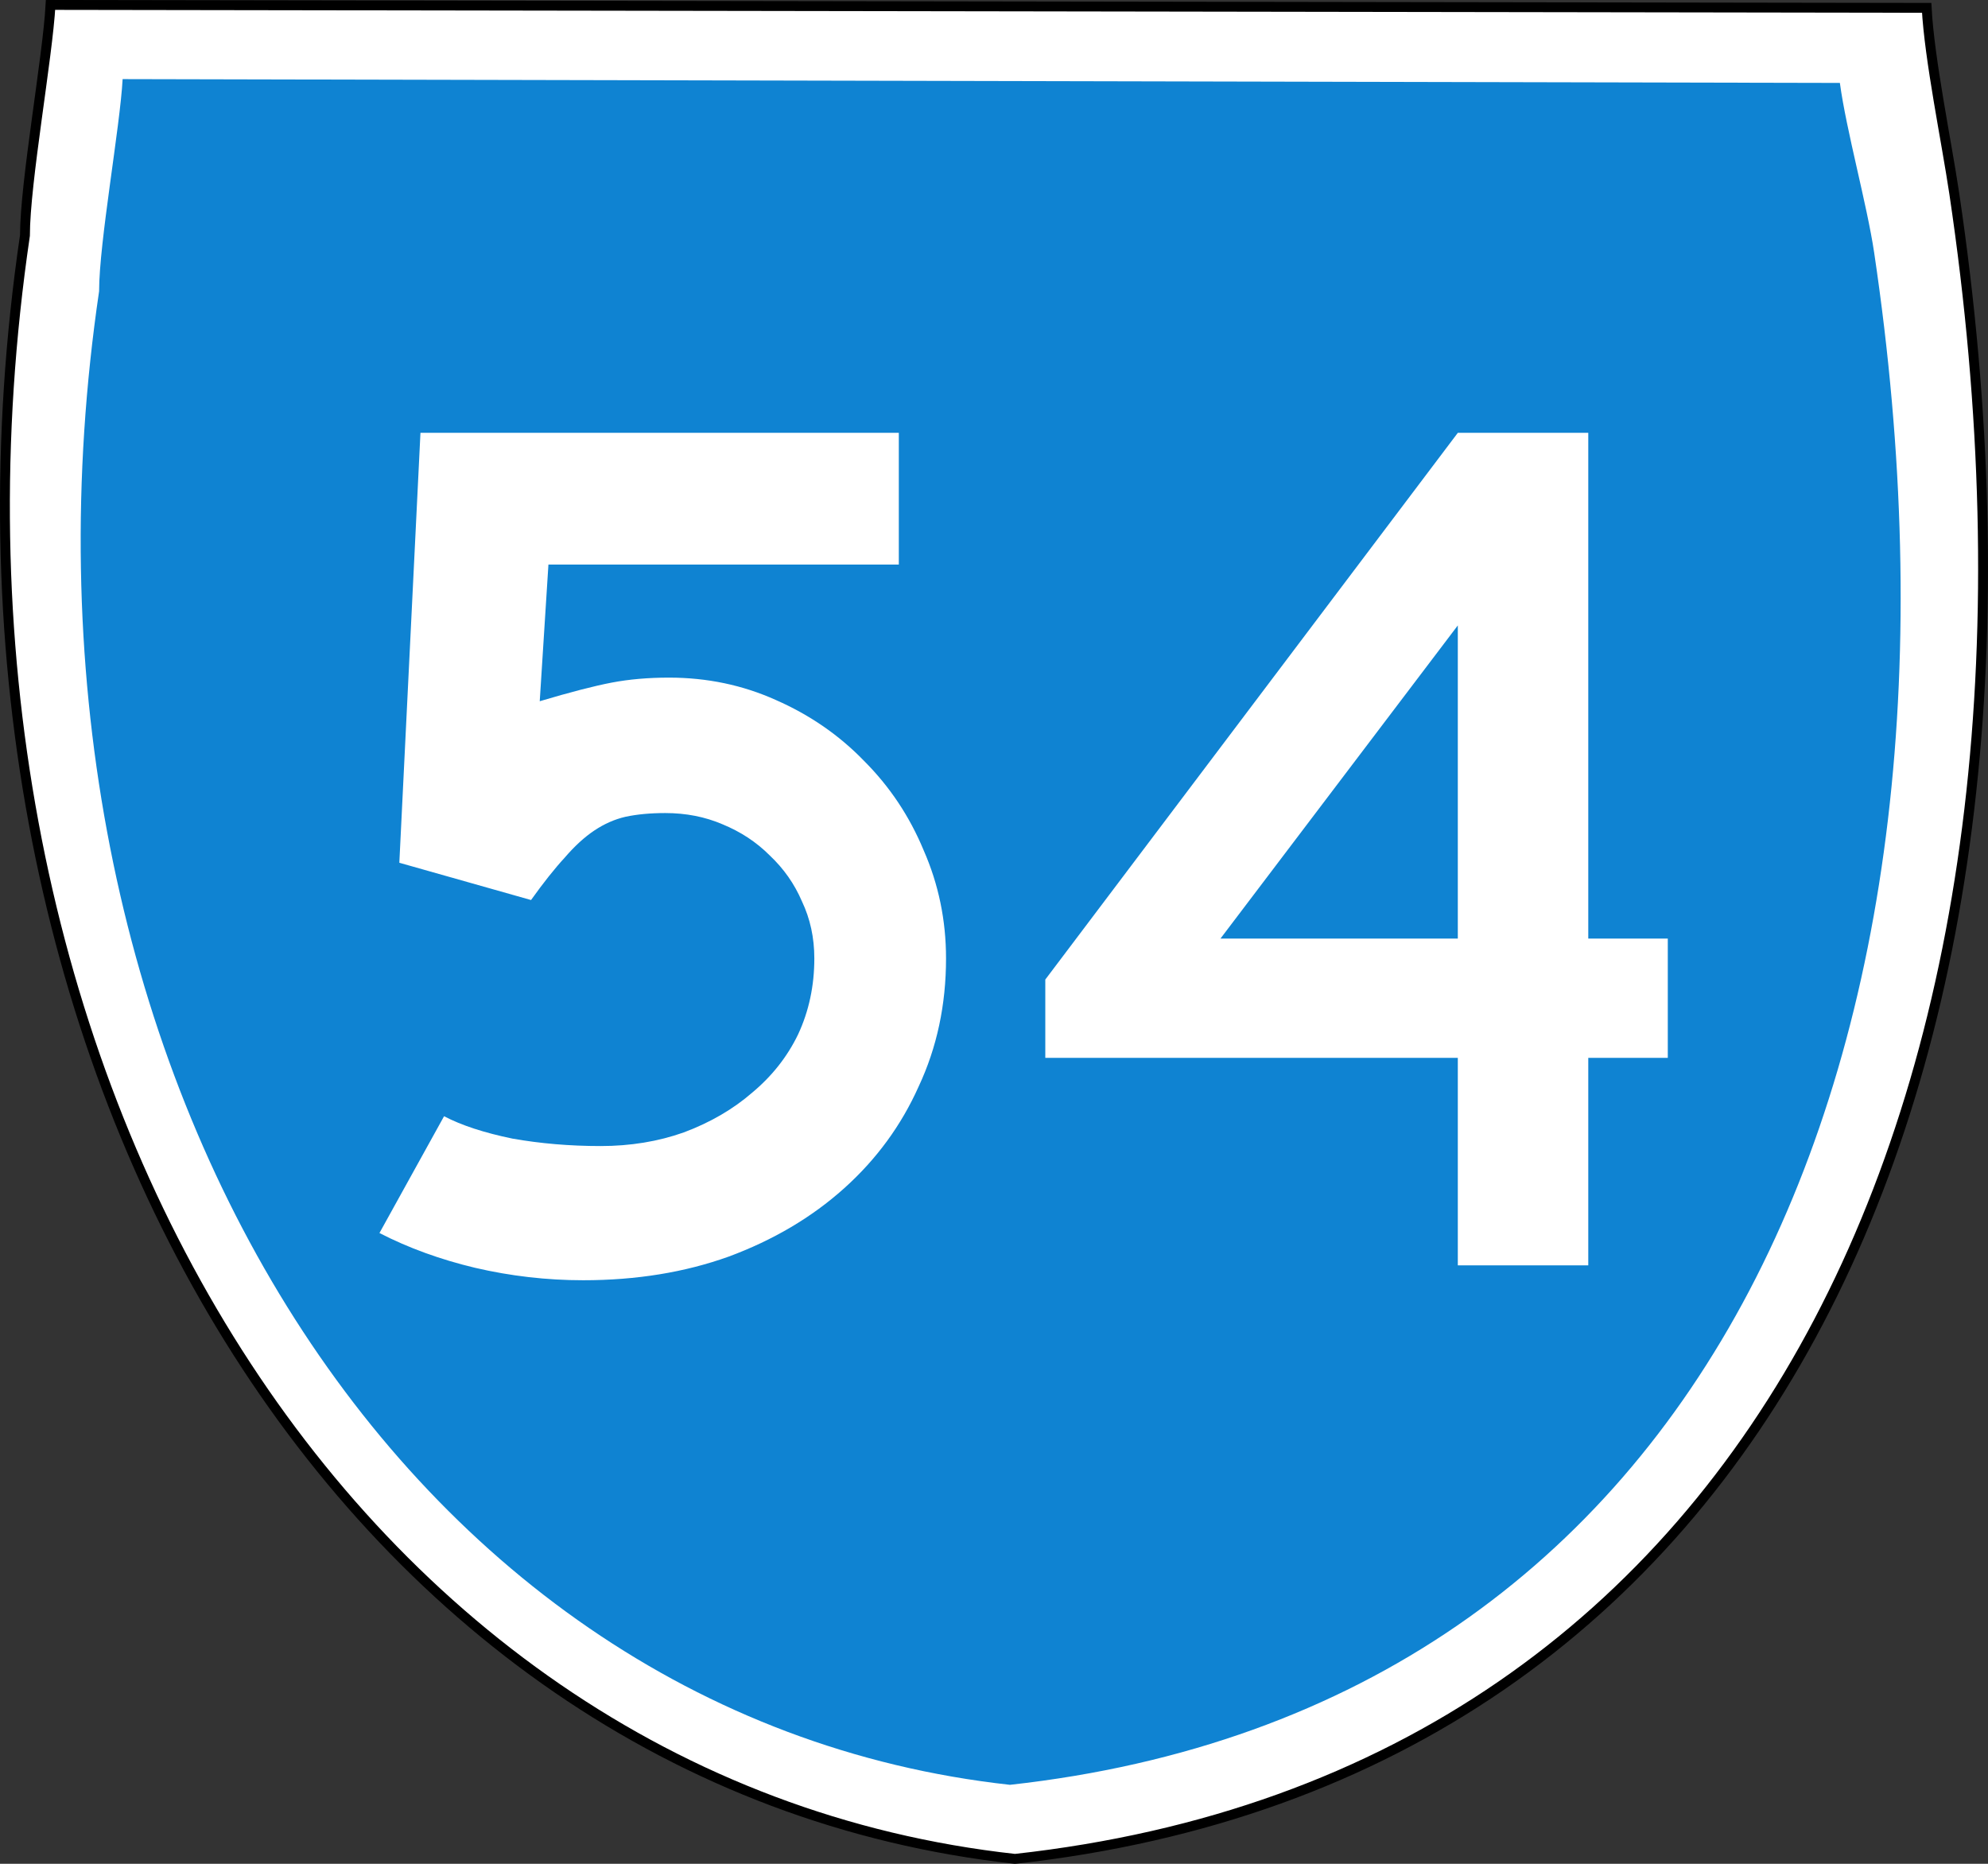
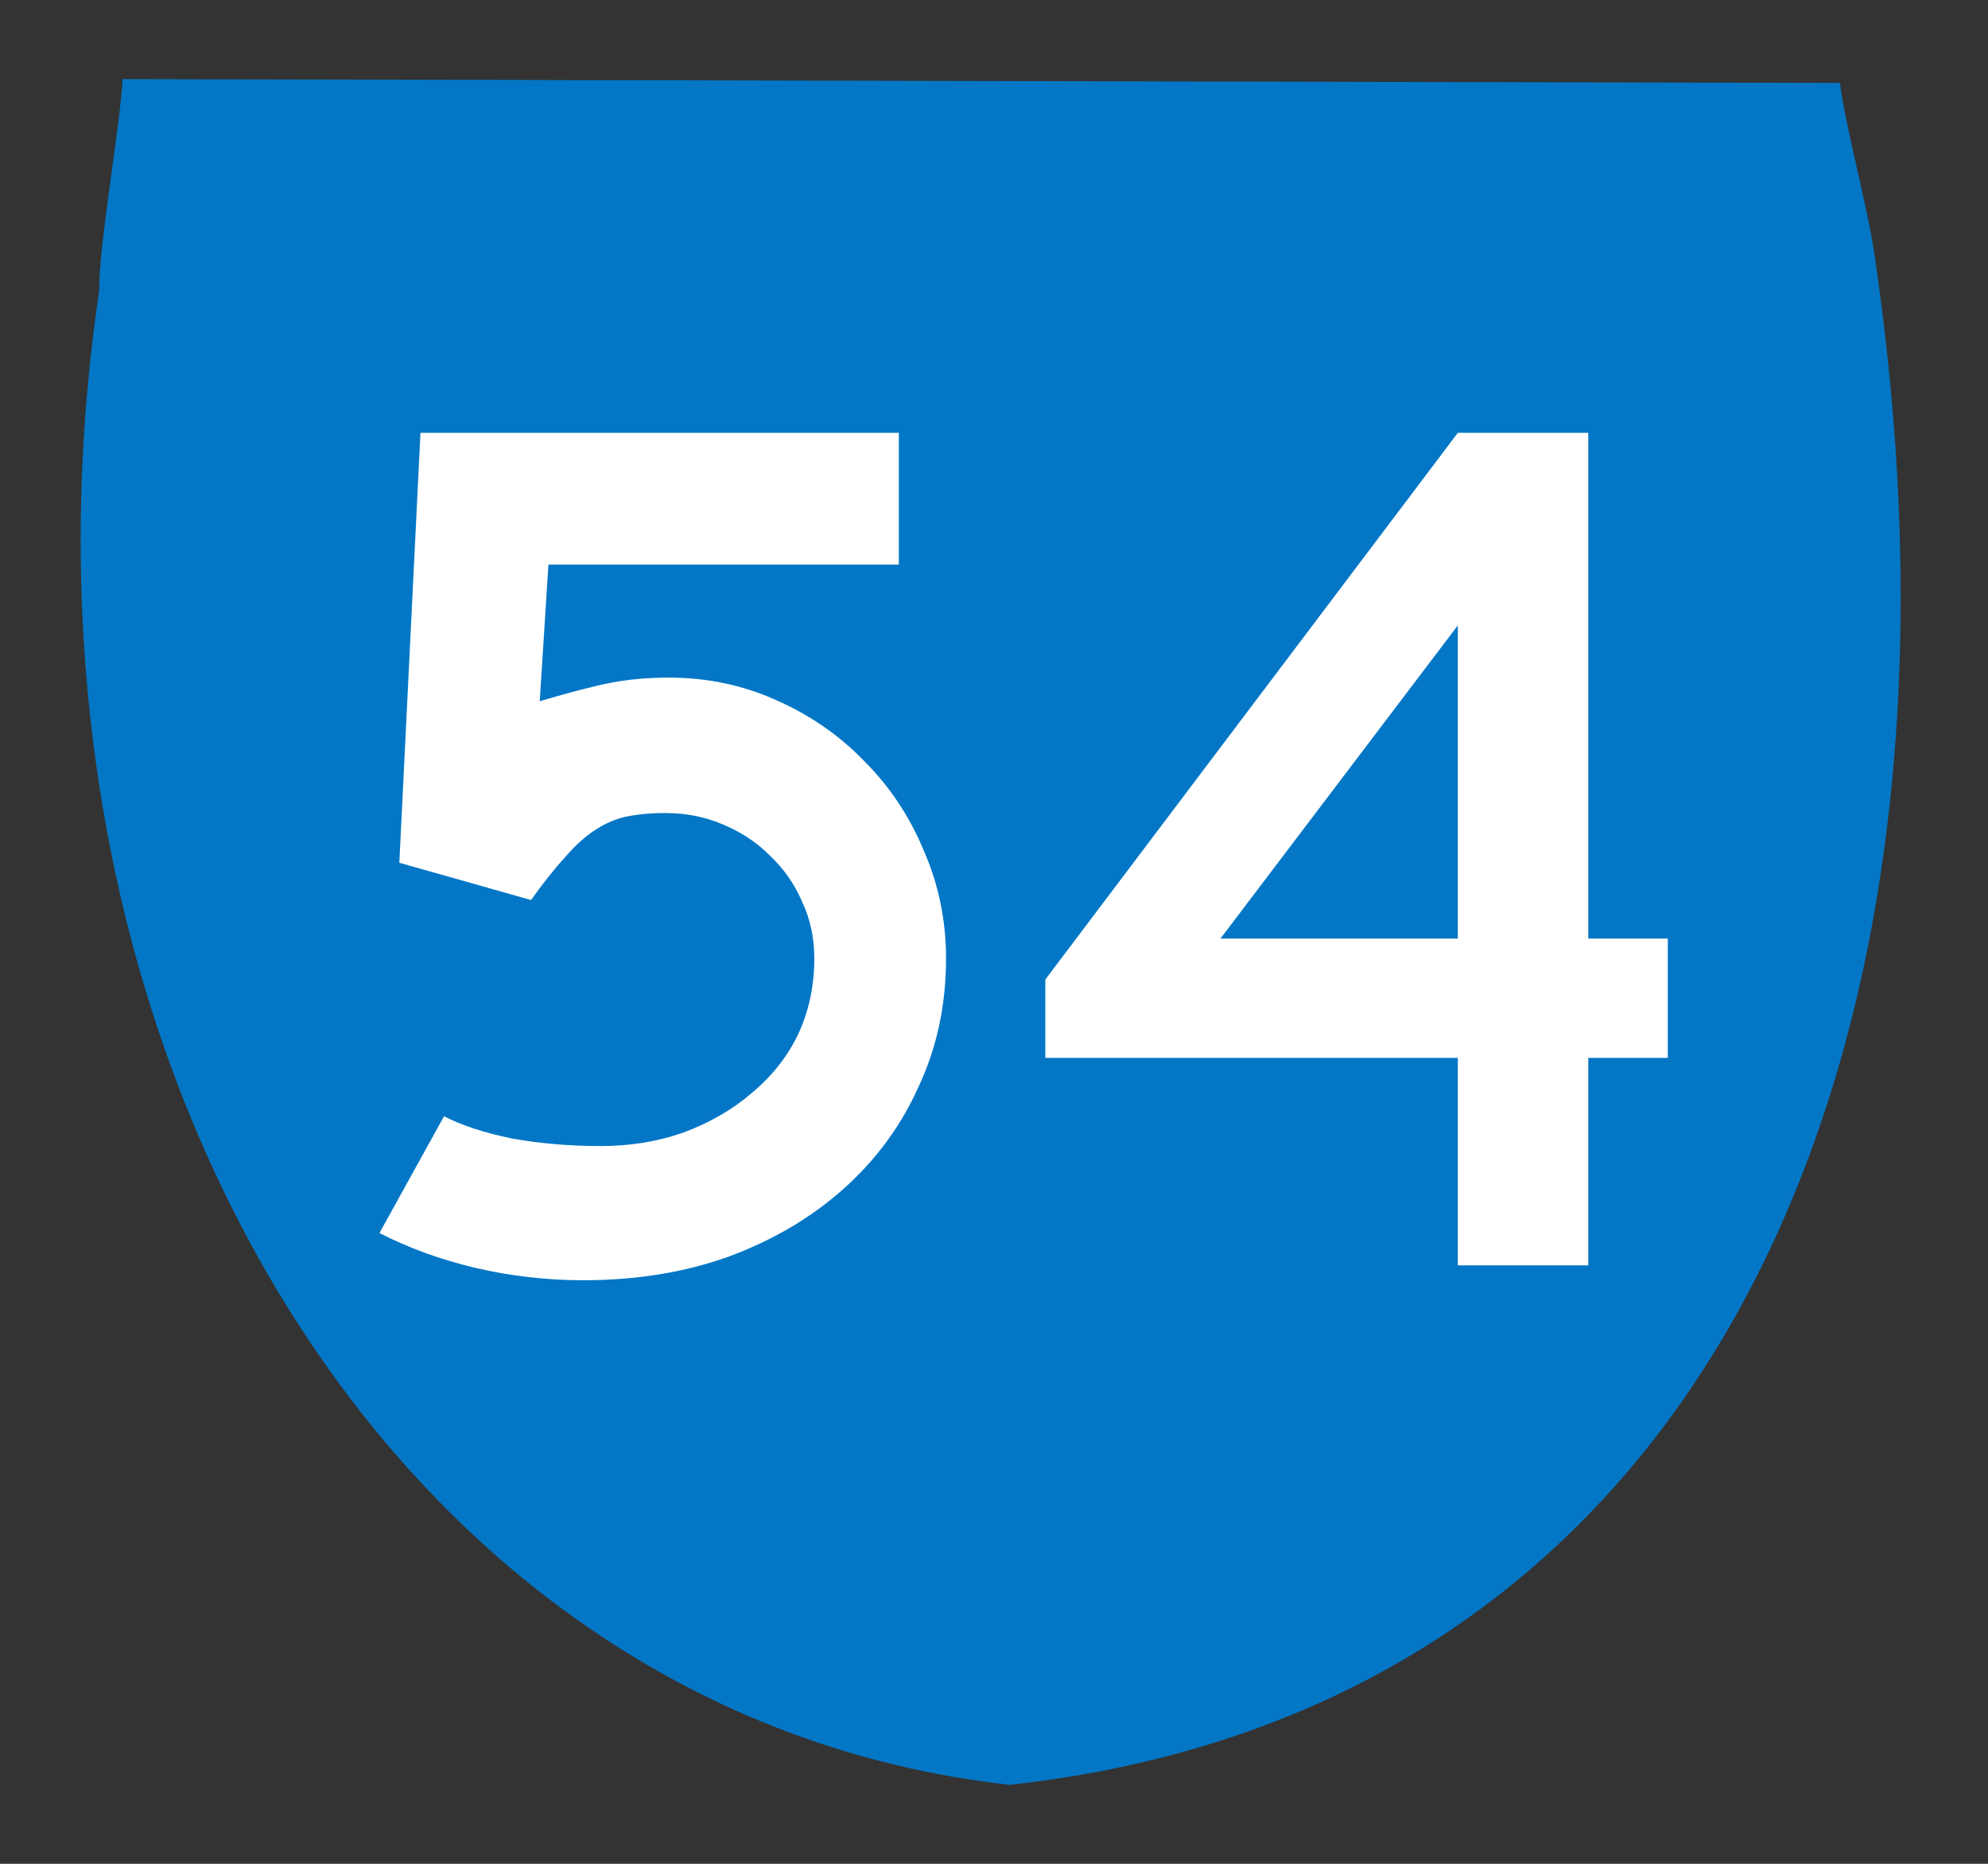
<svg xmlns="http://www.w3.org/2000/svg" xmlns:ns1="http://inkscape.sourceforge.net/DTD/sodipodi-0.dtd" xmlns:ns2="http://www.inkscape.org/namespaces/inkscape" width="1440" height="1350" id="svg2" ns1:version="0.32" ns2:version="0.43" version="1.0" ns1:docbase="C:\Documents and Settings\Michael Buchan\My Documents\My Pictures\Route Numbers" ns1:docname="Australian_State_Route_54.svg">
  <rect width="100%" height="100%" fill="#333333" stroke="none" />
  <defs id="defs4" />
  <ns1:namedview id="base" pagecolor="#ffffff" bordercolor="#666666" borderopacity="1.0" ns2:pageopacity="0.0" ns2:pageshadow="2" ns2:zoom="0.035682703" ns2:cx="10985.931" ns2:cy="4107.1976" ns2:document-units="px" ns2:current-layer="layer1" ns2:window-width="1024" ns2:window-height="712" ns2:window-x="-4" ns2:window-y="-4" />
  <g ns2:label="Layer 1" ns2:groupmode="layer" id="layer1">
-     <path ns1:nodetypes="cccscc" style="fill:#ffffff;fill-opacity:1;stroke:#000000;stroke-width:7.148;stroke-miterlimit:4;stroke-dasharray:none;stroke-opacity:1" d="M 18.074,170.57 C 18.074,132.05 34.583,41.193 36.597,3.574 L 1395.58,5.692 C 1397.594,43.311 1409.891,102.089 1415.563,140.182 C 1509.582,771.577 1286.359,1285.6 735.179,1346.426 C 244.271,1292.348 -68.984,761.477 18.074,170.57 z " id="path1690" />
    <path ns1:nodetypes="cccscc" style="fill:#007bcf;fill-opacity:0.941" d="M 71.781,210.946 C 71.781,175.507 86.971,91.913 88.824,57.302 L 1332.708,60.069 C 1337.343,94.517 1352.323,147.94 1357.542,182.988 C 1444.044,763.903 1238.667,1236.83 731.555,1292.793 C 279.895,1243.039 -8.316,754.611 71.781,210.946 z " id="path1479" />
    <path style="font-size:600px;font-style:normal;font-variant:normal;font-weight:normal;font-stretch:normal;text-align:center;line-height:100%;writing-mode:lr-tb;text-anchor:middle;fill:#ffffff;fill-opacity:1;stroke:none;stroke-width:1px;stroke-linecap:butt;stroke-linejoin:miter;stroke-opacity:1;font-family:Roadgeek 2005 Series D" d="M 685.256,694.214 C 685.256,727.814 678.656,758.714 665.456,786.914 C 652.856,815.114 634.856,839.714 611.456,860.714 C 588.056,881.714 560.156,898.214 527.756,910.214 C 495.956,921.614 460.856,927.314 422.456,927.314 C 396.056,927.314 369.956,924.314 344.156,918.314 C 318.956,912.314 295.856,903.914 274.856,893.114 L 321.656,808.514 C 334.256,815.114 350.756,820.514 371.156,824.714 C 391.556,828.314 412.856,830.114 435.056,830.114 C 456.656,830.114 476.756,826.814 495.356,820.214 C 514.556,813.014 531.056,803.414 544.856,791.414 C 559.256,779.414 570.356,765.314 578.156,749.114 C 585.956,732.314 589.856,714.014 589.856,694.214 C 589.856,679.214 586.856,665.414 580.856,652.814 C 575.456,640.214 567.656,629.114 557.456,619.514 C 547.856,609.914 536.456,602.414 523.256,597.014 C 510.656,591.614 496.856,588.914 481.856,588.914 C 471.056,588.914 461.456,589.814 453.056,591.614 C 445.256,593.414 437.756,596.714 430.556,601.514 C 423.356,606.314 416.156,612.914 408.956,621.314 C 401.756,629.114 393.656,639.314 384.656,651.914 L 289.256,624.914 L 304.556,313.514 L 651.056,313.514 L 651.056,408.914 L 397.256,408.914 L 390.956,507.914 C 413.156,501.314 430.556,496.814 443.156,494.414 C 455.756,492.014 469.556,490.814 484.556,490.814 C 512.156,490.814 537.956,496.214 561.956,507.014 C 586.556,517.814 607.856,532.514 625.856,551.114 C 644.456,569.714 658.856,591.314 669.056,615.914 C 679.856,640.514 685.256,666.614 685.256,694.214 M 1150.458,766.214 L 1150.458,916.514 L 1055.958,916.514 L 1055.958,766.214 L 757.158,766.214 L 757.158,709.514 L 1055.958,313.514 L 1150.458,313.514 L 1150.458,679.814 L 1208.058,679.814 L 1208.058,766.214 L 1150.458,766.214 M 1055.958,453.014 L 884.058,679.814 L 1055.958,679.814 L 1055.958,453.014" id="text1314" />
  </g>
</svg>